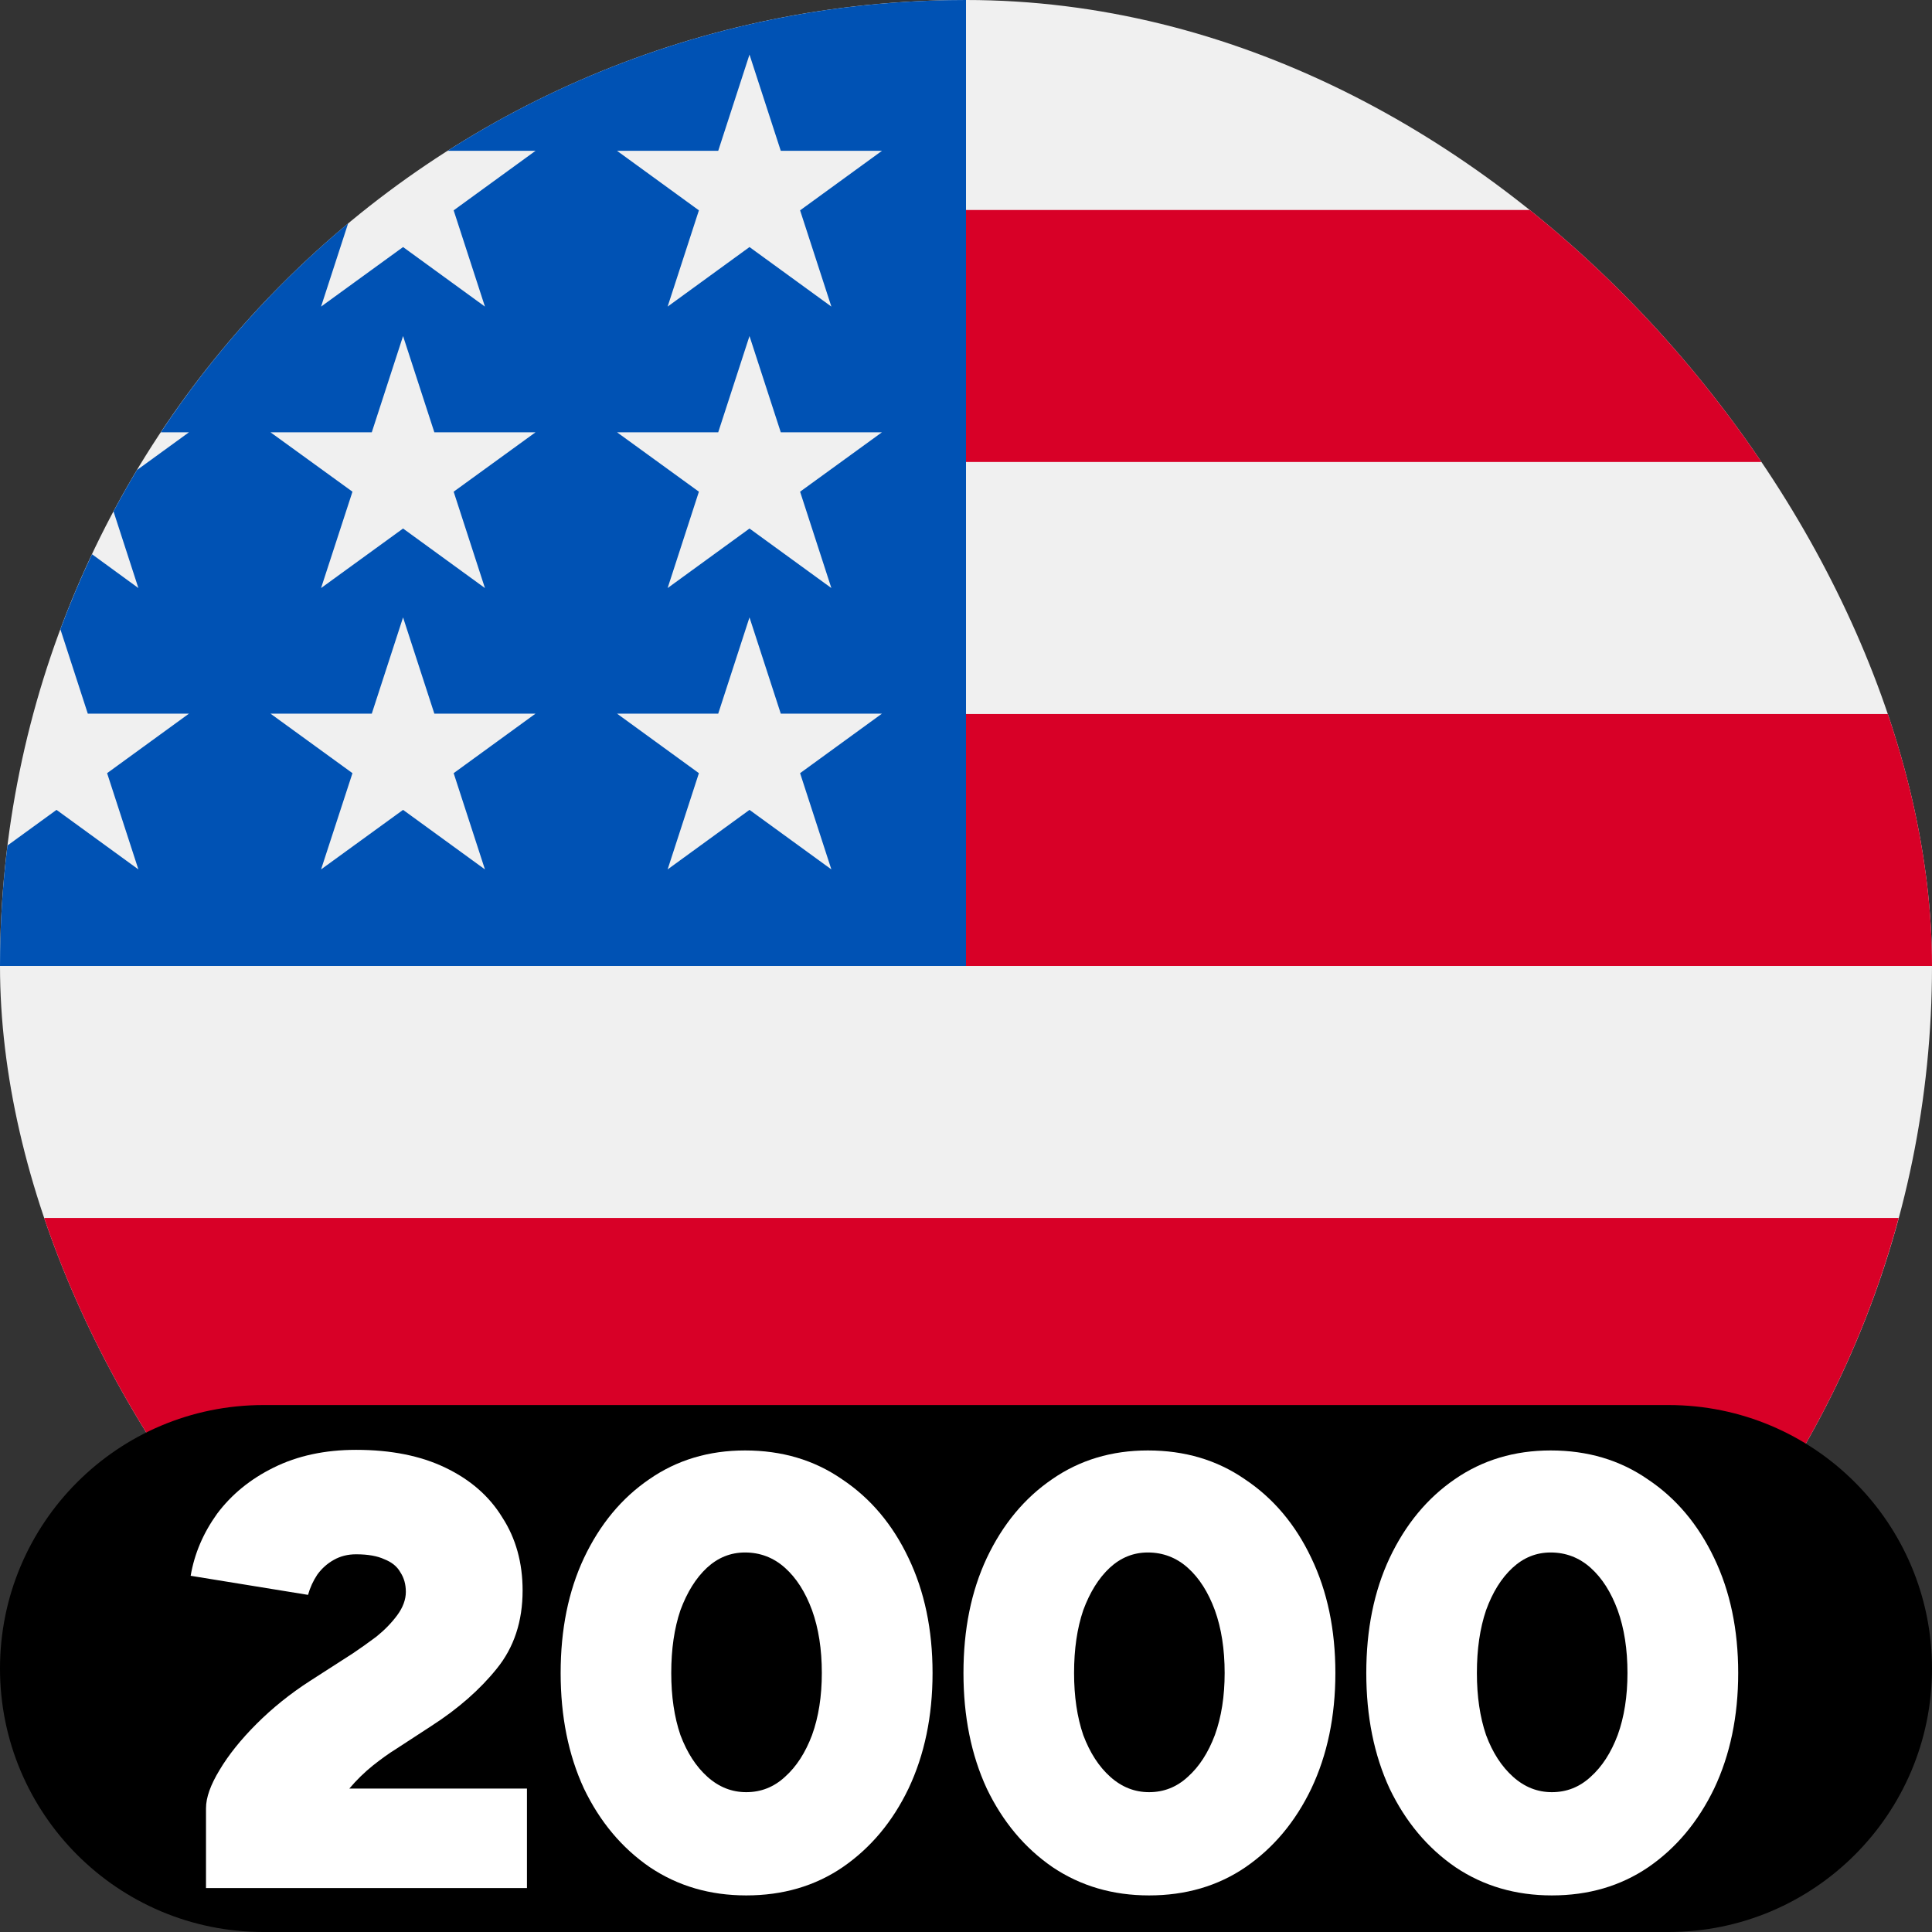
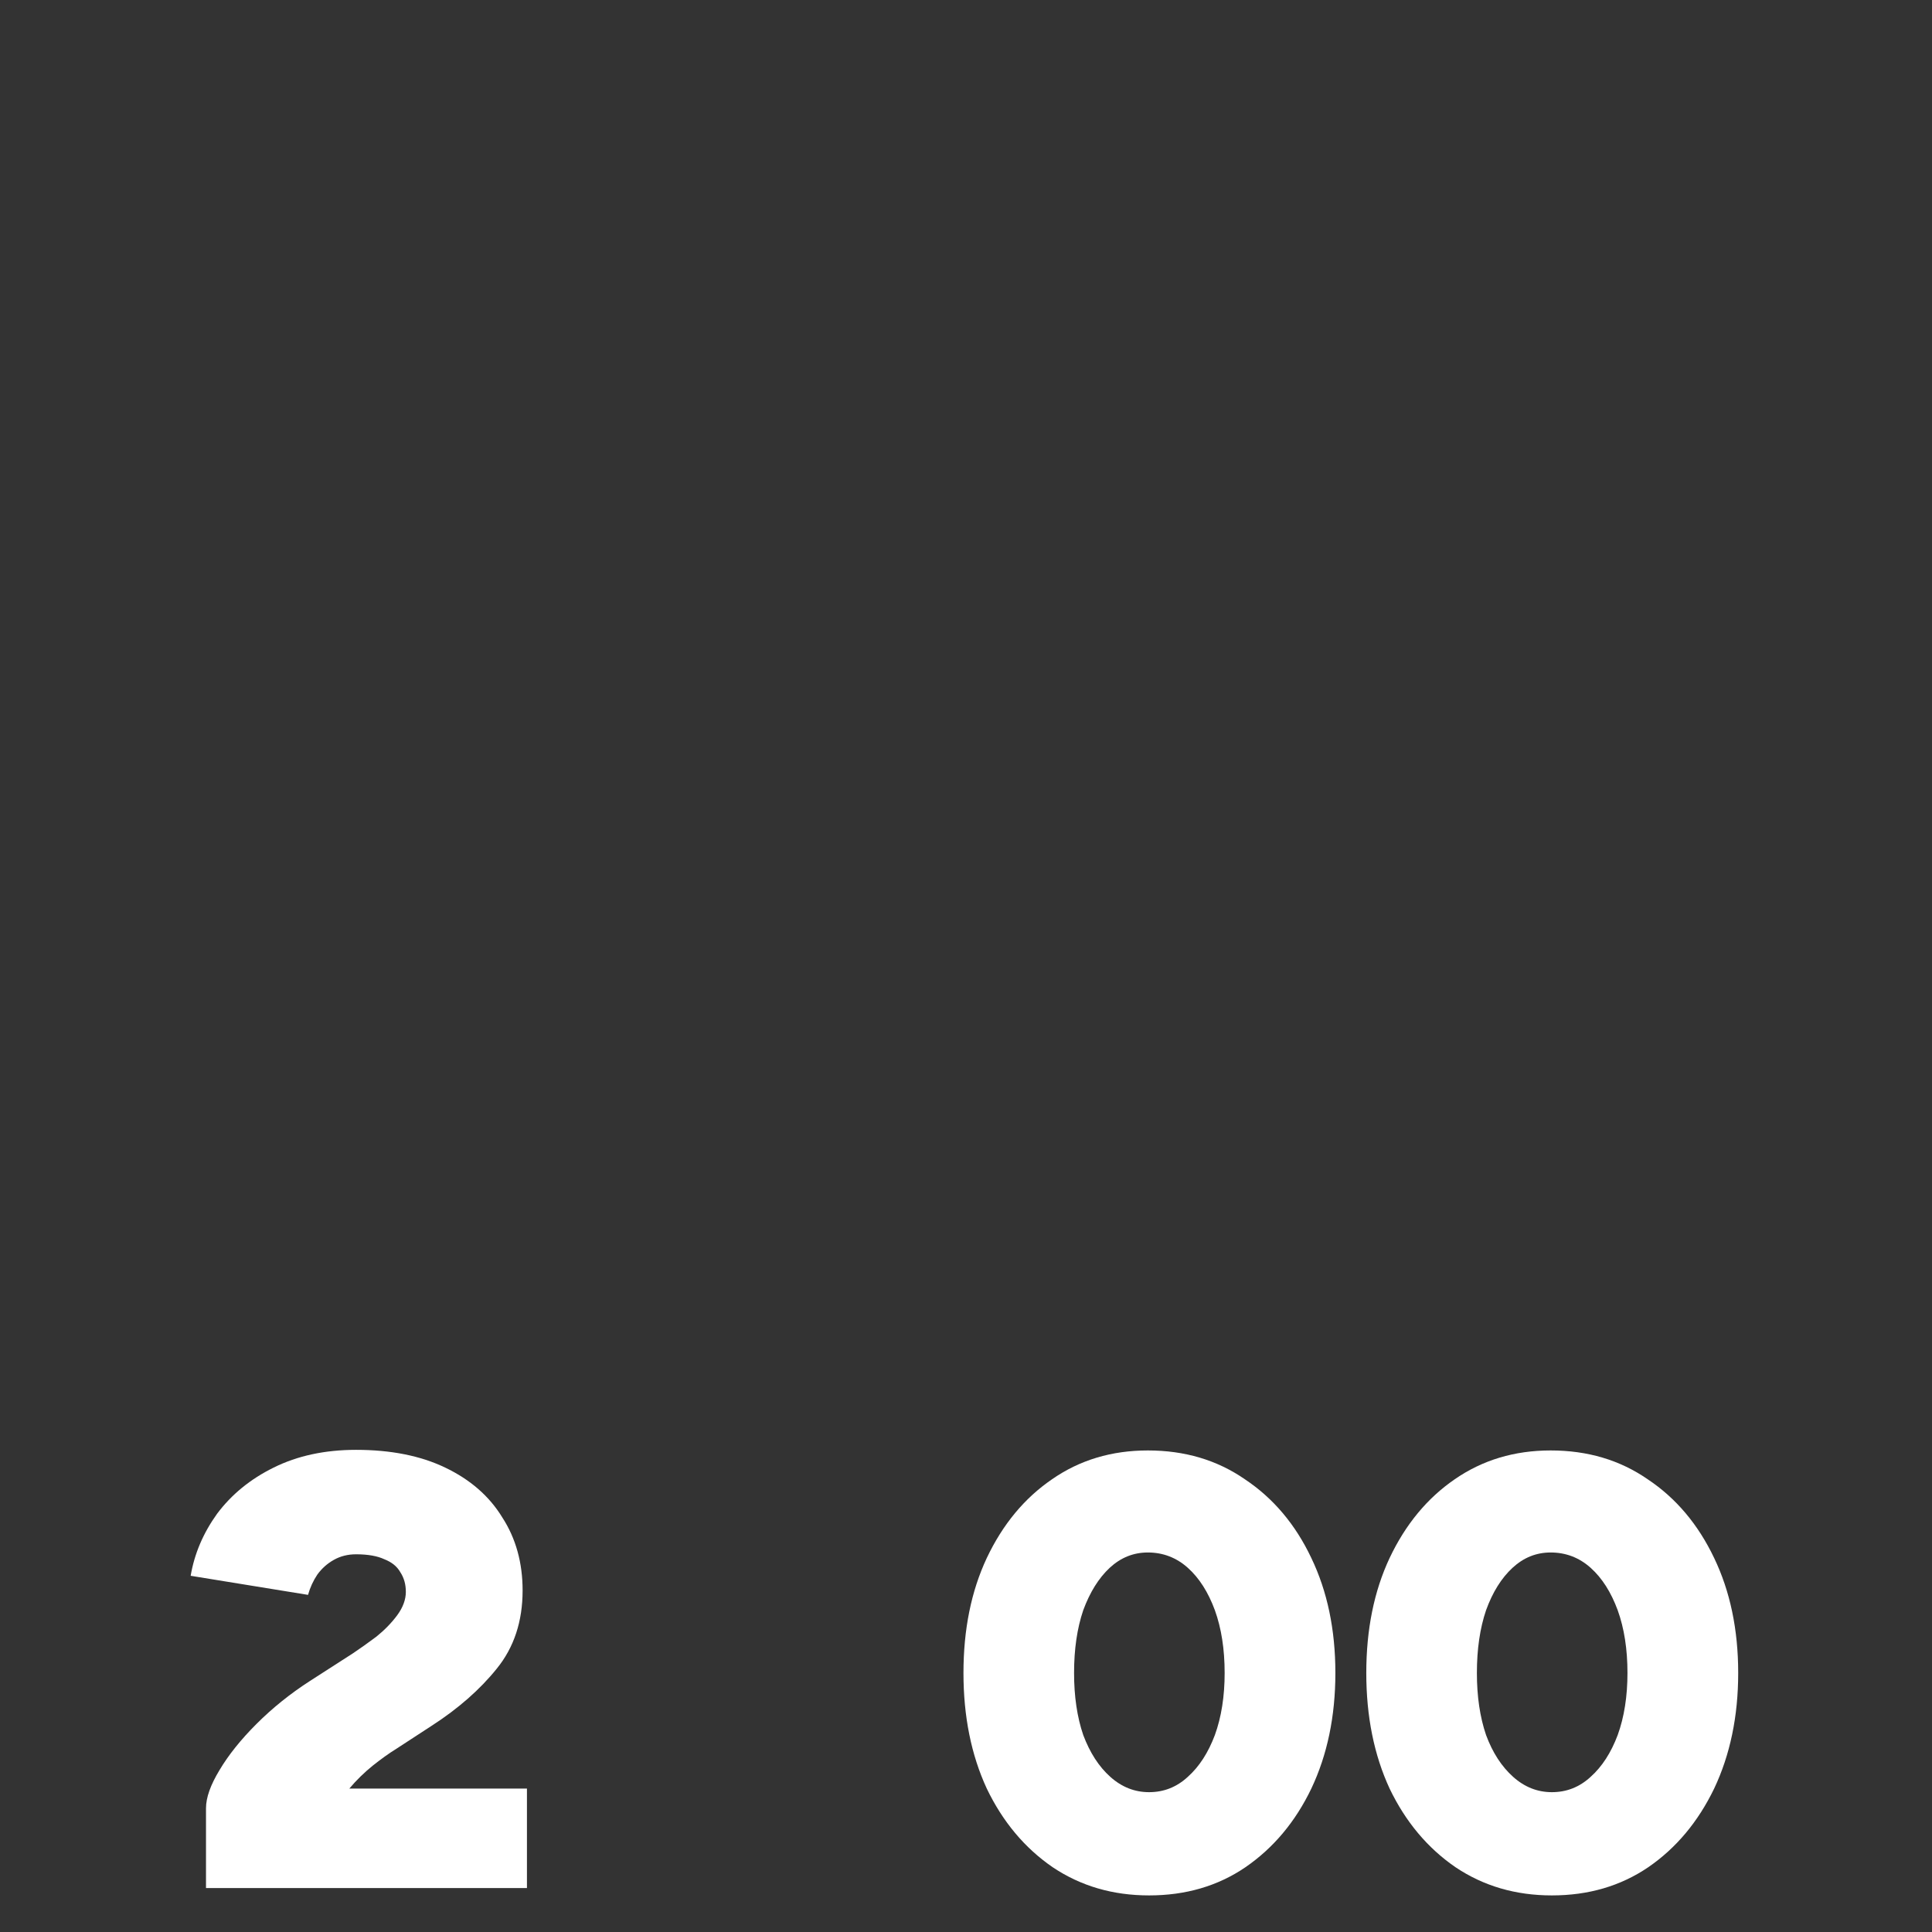
<svg xmlns="http://www.w3.org/2000/svg" width="16" height="16" viewBox="0 0 16 16" fill="none">
  <rect x="0" y="0" width="16" height="16" fill="#333333" stroke="none" />
  <g clip-path="url(#clip0_31498_26728)">
    <g clip-path="url(#clip1_31498_26728)">
      <g clip-path="url(#clip2_31498_26728)">
        <path d="M8 16C12.418 16 16 12.418 16 8C16 3.582 12.418 0 8 0C3.582 0 0 3.582 0 8C0 12.418 3.582 16 8 16Z" fill="#F0F0F0" />
        <path d="M7.652 8H16C16 7.278 15.904 6.578 15.725 5.913H7.652V8Z" fill="#D80027" />
        <path d="M7.652 3.826H14.826C14.336 3.027 13.71 2.321 12.98 1.739H7.652V3.826Z" fill="#D80027" />
        <path d="M7.999 16C9.882 16 11.613 15.349 12.979 14.261H3.02C4.386 15.349 6.117 16 7.999 16Z" fill="#D80027" />
-         <path d="M1.174 12.174H14.826C15.219 11.532 15.524 10.831 15.724 10.087H0.275C0.476 10.831 0.781 11.532 1.174 12.174Z" fill="#D80027" />
        <path d="M3.706 1.249H4.435L3.757 1.742L4.016 2.539L3.338 2.046L2.659 2.539L2.883 1.85C2.286 2.348 1.763 2.93 1.332 3.58H1.565L1.134 3.893C1.066 4.006 1.002 4.12 0.94 4.235L1.146 4.87L0.762 4.59C0.666 4.793 0.579 5 0.5 5.211L0.727 5.91H1.565L0.887 6.403L1.146 7.2L0.468 6.707L0.062 7.002C0.021 7.329 0 7.662 0 8H8C8 3.582 8 3.061 8 0C6.42 0 4.946 0.458 3.706 1.249ZM4.016 7.2L3.338 6.707L2.659 7.2L2.919 6.403L2.24 5.91H3.079L3.338 5.113L3.597 5.91H4.435L3.757 6.403L4.016 7.2ZM3.757 4.072L4.016 4.87L3.338 4.377L2.659 4.87L2.919 4.072L2.24 3.58H3.079L3.338 2.783L3.597 3.58H4.435L3.757 4.072ZM6.885 7.2L6.207 6.707L5.529 7.2L5.788 6.403L5.11 5.91H5.948L6.207 5.113L6.466 5.91H7.304L6.626 6.403L6.885 7.2ZM6.626 4.072L6.885 4.87L6.207 4.377L5.529 4.87L5.788 4.072L5.11 3.58H5.948L6.207 2.783L6.466 3.58H7.304L6.626 4.072ZM6.626 1.742L6.885 2.539L6.207 2.046L5.529 2.539L5.788 1.742L5.11 1.249H5.948L6.207 0.452L6.466 1.249H7.304L6.626 1.742Z" fill="#0052B4" />
      </g>
    </g>
-     <path d="M0 13.818C0 12.613 0.977 11.636 2.182 11.636H13.818C15.023 11.636 16 12.613 16 13.818C16 15.023 15.023 16 13.818 16H2.182C0.977 16 0 15.023 0 13.818Z" fill="black" />
    <path d="M12.852 15.697C12.553 15.697 12.287 15.62 12.053 15.463C11.822 15.304 11.64 15.087 11.508 14.812C11.379 14.533 11.315 14.214 11.315 13.855C11.315 13.495 11.379 13.178 11.508 12.903C11.64 12.624 11.82 12.407 12.047 12.251C12.278 12.091 12.543 12.012 12.842 12.012C13.147 12.012 13.415 12.091 13.646 12.251C13.88 12.407 14.063 12.624 14.196 12.903C14.328 13.178 14.395 13.495 14.395 13.855C14.395 14.214 14.328 14.533 14.196 14.812C14.063 15.087 13.882 15.304 13.651 15.463C13.42 15.62 13.154 15.697 12.852 15.697ZM12.852 14.842C12.974 14.842 13.081 14.8 13.173 14.715C13.268 14.63 13.342 14.515 13.397 14.369C13.451 14.22 13.478 14.048 13.478 13.855C13.478 13.658 13.451 13.485 13.397 13.335C13.342 13.186 13.268 13.069 13.173 12.984C13.078 12.899 12.967 12.857 12.842 12.857C12.723 12.857 12.618 12.899 12.526 12.984C12.434 13.069 12.361 13.186 12.307 13.335C12.256 13.485 12.231 13.658 12.231 13.855C12.231 14.048 12.256 14.22 12.307 14.369C12.361 14.515 12.436 14.63 12.531 14.715C12.626 14.8 12.733 14.842 12.852 14.842Z" fill="white" />
    <path d="M9.516 15.697C9.217 15.697 8.951 15.62 8.717 15.463C8.486 15.304 8.304 15.087 8.172 14.812C8.043 14.533 7.979 14.214 7.979 13.855C7.979 13.495 8.043 13.178 8.172 12.903C8.304 12.624 8.484 12.407 8.712 12.251C8.942 12.091 9.207 12.012 9.506 12.012C9.811 12.012 10.079 12.091 10.31 12.251C10.544 12.407 10.728 12.624 10.86 12.903C10.992 13.178 11.059 13.495 11.059 13.855C11.059 14.214 10.992 14.533 10.86 14.812C10.728 15.087 10.546 15.304 10.315 15.463C10.085 15.62 9.818 15.697 9.516 15.697ZM9.516 14.842C9.638 14.842 9.745 14.8 9.837 14.715C9.932 14.63 10.006 14.515 10.061 14.369C10.115 14.22 10.142 14.048 10.142 13.855C10.142 13.658 10.115 13.485 10.061 13.335C10.006 13.186 9.932 13.069 9.837 12.984C9.742 12.899 9.631 12.857 9.506 12.857C9.387 12.857 9.282 12.899 9.19 12.984C9.099 13.069 9.026 13.186 8.971 13.335C8.92 13.485 8.895 13.658 8.895 13.855C8.895 14.048 8.92 14.22 8.971 14.369C9.026 14.515 9.1 14.63 9.195 14.715C9.29 14.8 9.397 14.842 9.516 14.842Z" fill="white" />
-     <path d="M6.18 15.697C5.881 15.697 5.615 15.62 5.381 15.463C5.15 15.304 4.968 15.087 4.836 14.812C4.707 14.533 4.643 14.214 4.643 13.855C4.643 13.495 4.707 13.178 4.836 12.903C4.968 12.624 5.148 12.407 5.376 12.251C5.606 12.091 5.871 12.012 6.17 12.012C6.475 12.012 6.743 12.091 6.974 12.251C7.208 12.407 7.392 12.624 7.524 12.903C7.656 13.178 7.723 13.495 7.723 13.855C7.723 14.214 7.656 14.533 7.524 14.812C7.392 15.087 7.21 15.304 6.979 15.463C6.749 15.62 6.482 15.697 6.18 15.697ZM6.18 14.842C6.302 14.842 6.409 14.8 6.501 14.715C6.596 14.63 6.67 14.515 6.725 14.369C6.779 14.22 6.806 14.048 6.806 13.855C6.806 13.658 6.779 13.485 6.725 13.335C6.67 13.186 6.596 13.069 6.501 12.984C6.406 12.899 6.295 12.857 6.17 12.857C6.051 12.857 5.946 12.899 5.854 12.984C5.763 13.069 5.69 13.186 5.635 13.335C5.584 13.485 5.559 13.658 5.559 13.855C5.559 14.048 5.584 14.22 5.635 14.369C5.69 14.515 5.764 14.63 5.859 14.715C5.954 14.8 6.061 14.842 6.18 14.842Z" fill="white" />
    <path d="M1.706 15.636V14.975C1.706 14.886 1.744 14.781 1.818 14.659C1.893 14.533 1.995 14.406 2.124 14.277C2.256 14.145 2.404 14.026 2.567 13.921L2.923 13.692C2.984 13.651 3.049 13.605 3.117 13.554C3.184 13.5 3.242 13.441 3.29 13.376C3.337 13.312 3.361 13.247 3.361 13.183C3.361 13.121 3.346 13.067 3.315 13.02C3.288 12.972 3.244 12.937 3.183 12.913C3.125 12.886 3.047 12.872 2.949 12.872C2.881 12.872 2.82 12.887 2.765 12.918C2.711 12.948 2.665 12.989 2.628 13.04C2.594 13.091 2.568 13.147 2.551 13.208L1.579 13.05C1.61 12.867 1.683 12.696 1.798 12.536C1.917 12.377 2.073 12.249 2.266 12.154C2.463 12.056 2.691 12.007 2.949 12.007C3.237 12.007 3.483 12.056 3.687 12.154C3.894 12.253 4.052 12.39 4.16 12.567C4.272 12.74 4.328 12.942 4.328 13.172C4.328 13.427 4.257 13.643 4.114 13.819C3.975 13.992 3.795 14.15 3.575 14.292L3.285 14.481C3.22 14.521 3.154 14.569 3.086 14.623C3.018 14.678 2.954 14.74 2.893 14.812H4.364V15.636H1.706Z" fill="white" />
  </g>
  <defs>
    <clipPath id="clip0_31498_26728">
      <rect width="16" height="16" fill="white" />
    </clipPath>
    <clipPath id="clip1_31498_26728">
-       <rect width="16" height="16" rx="8" fill="white" />
-     </clipPath>
+       </clipPath>
    <clipPath id="clip2_31498_26728">
      <rect width="16" height="16" fill="white" />
    </clipPath>
  </defs>
</svg>